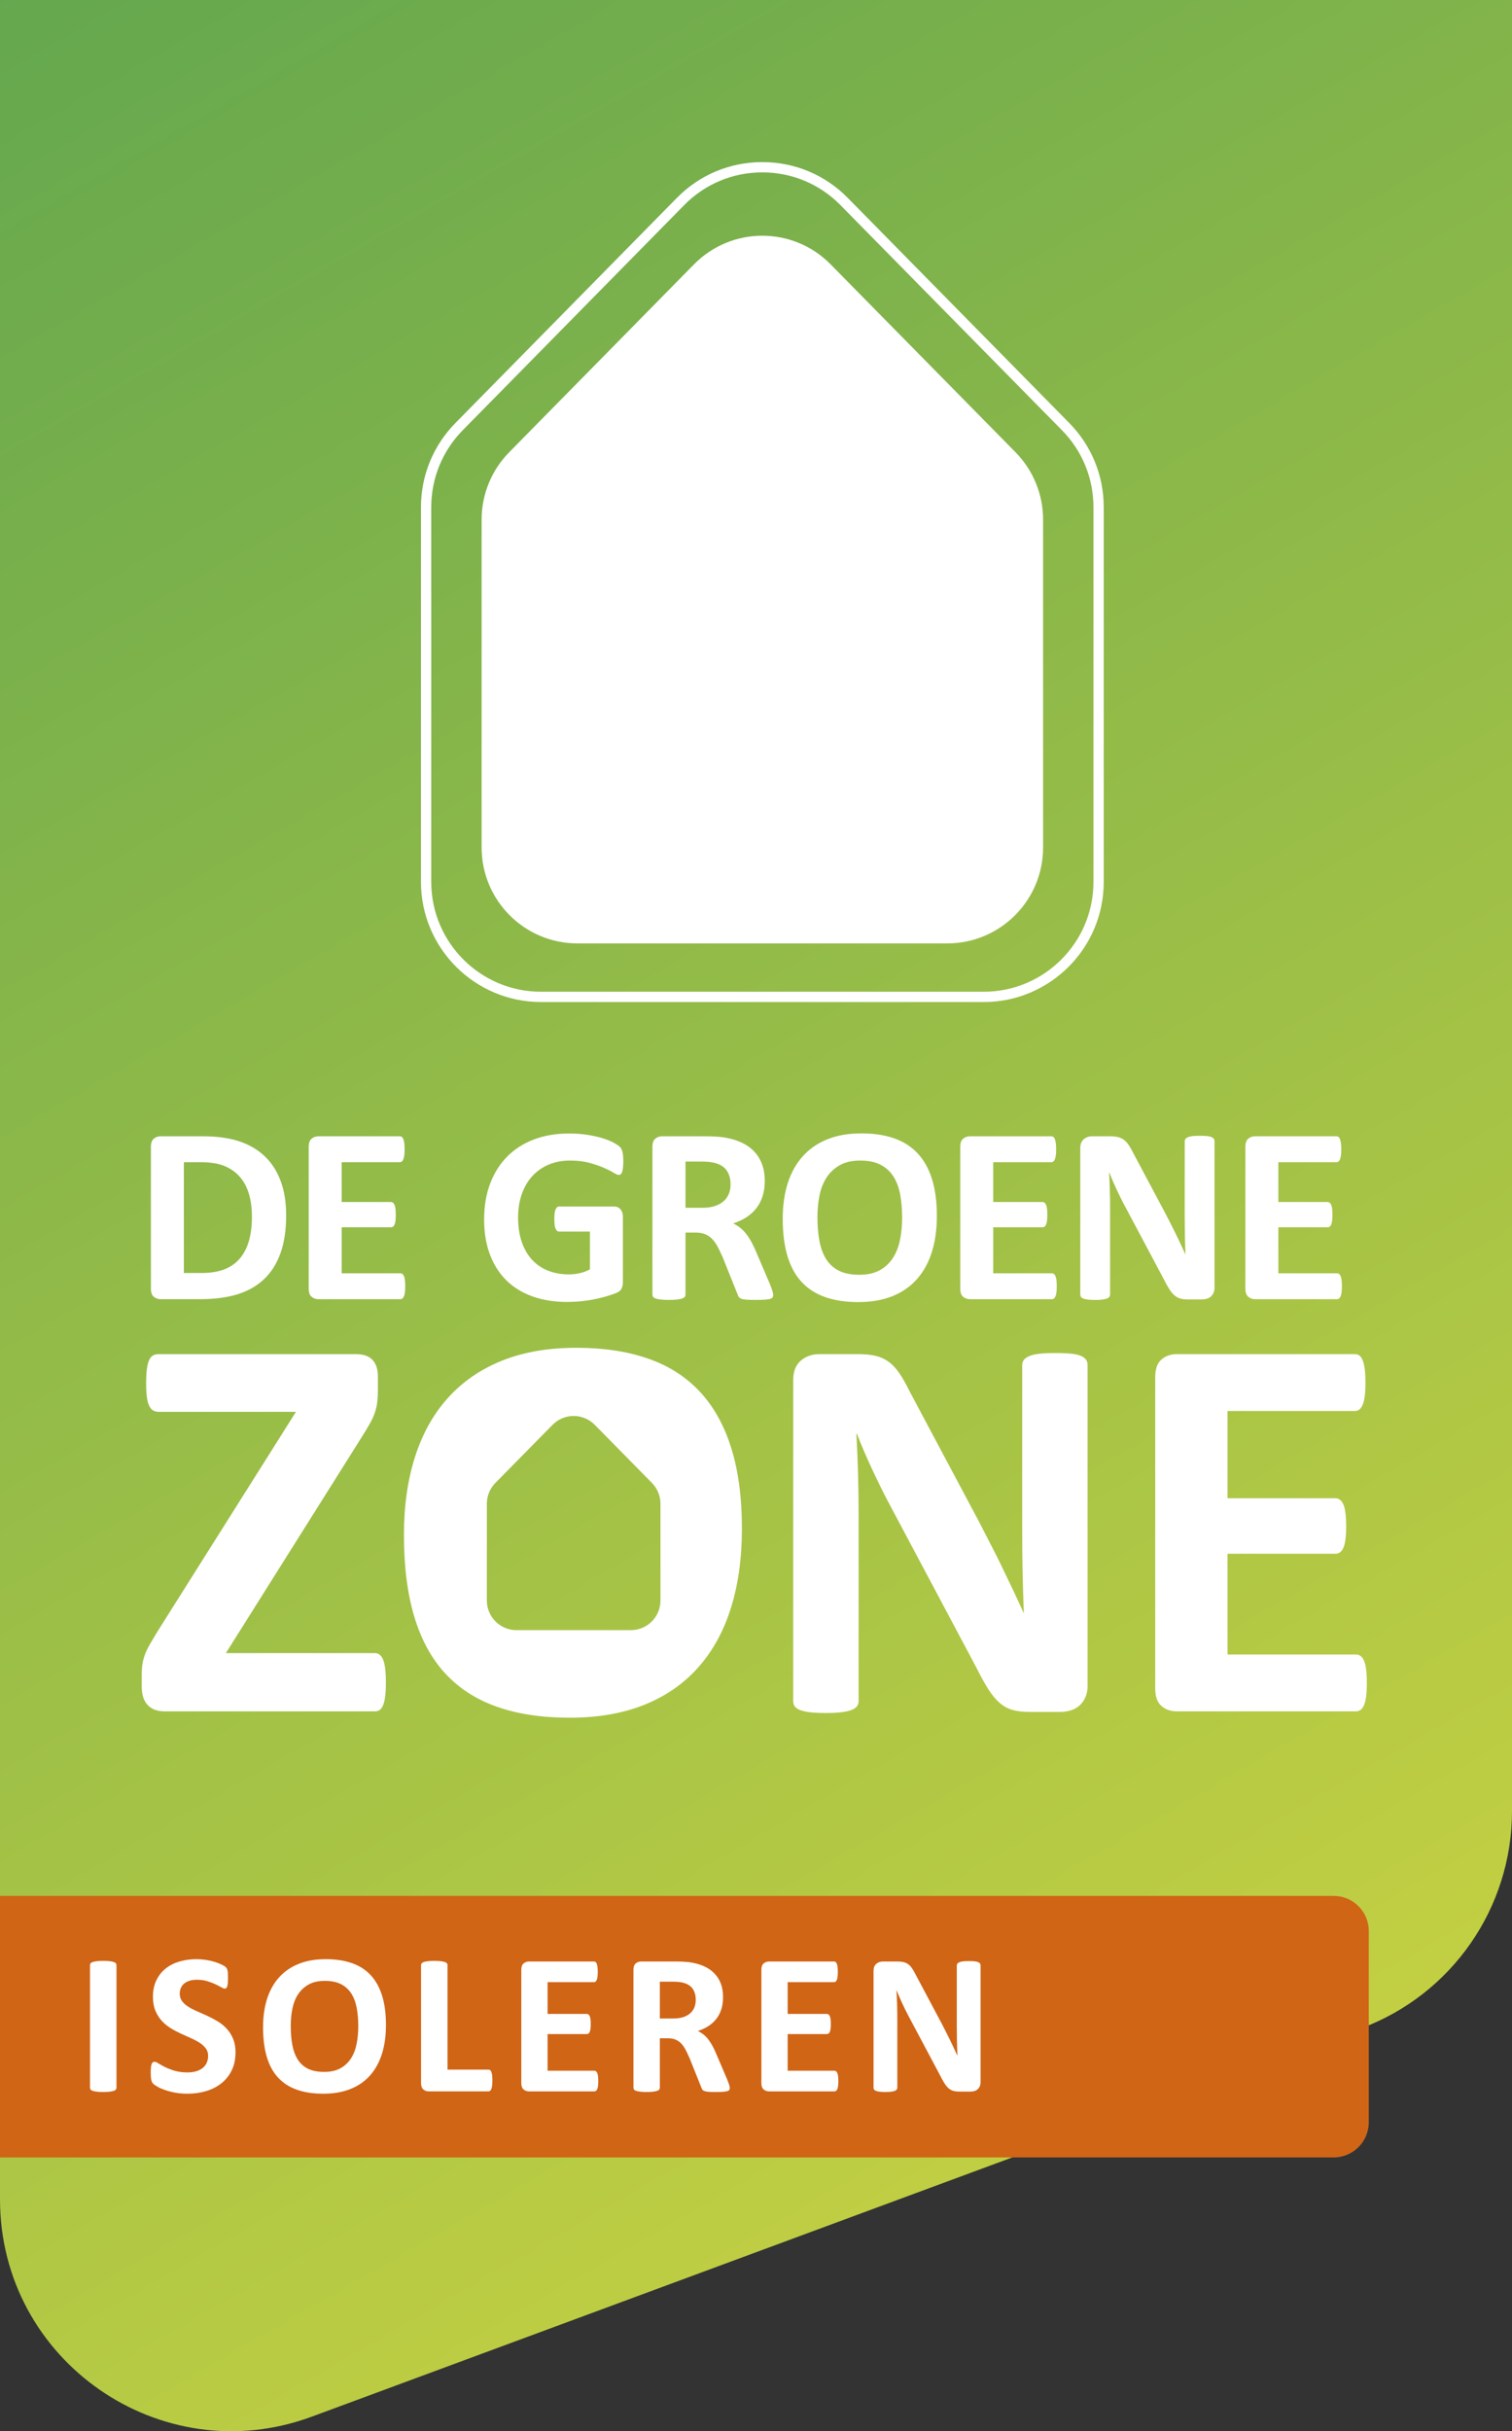
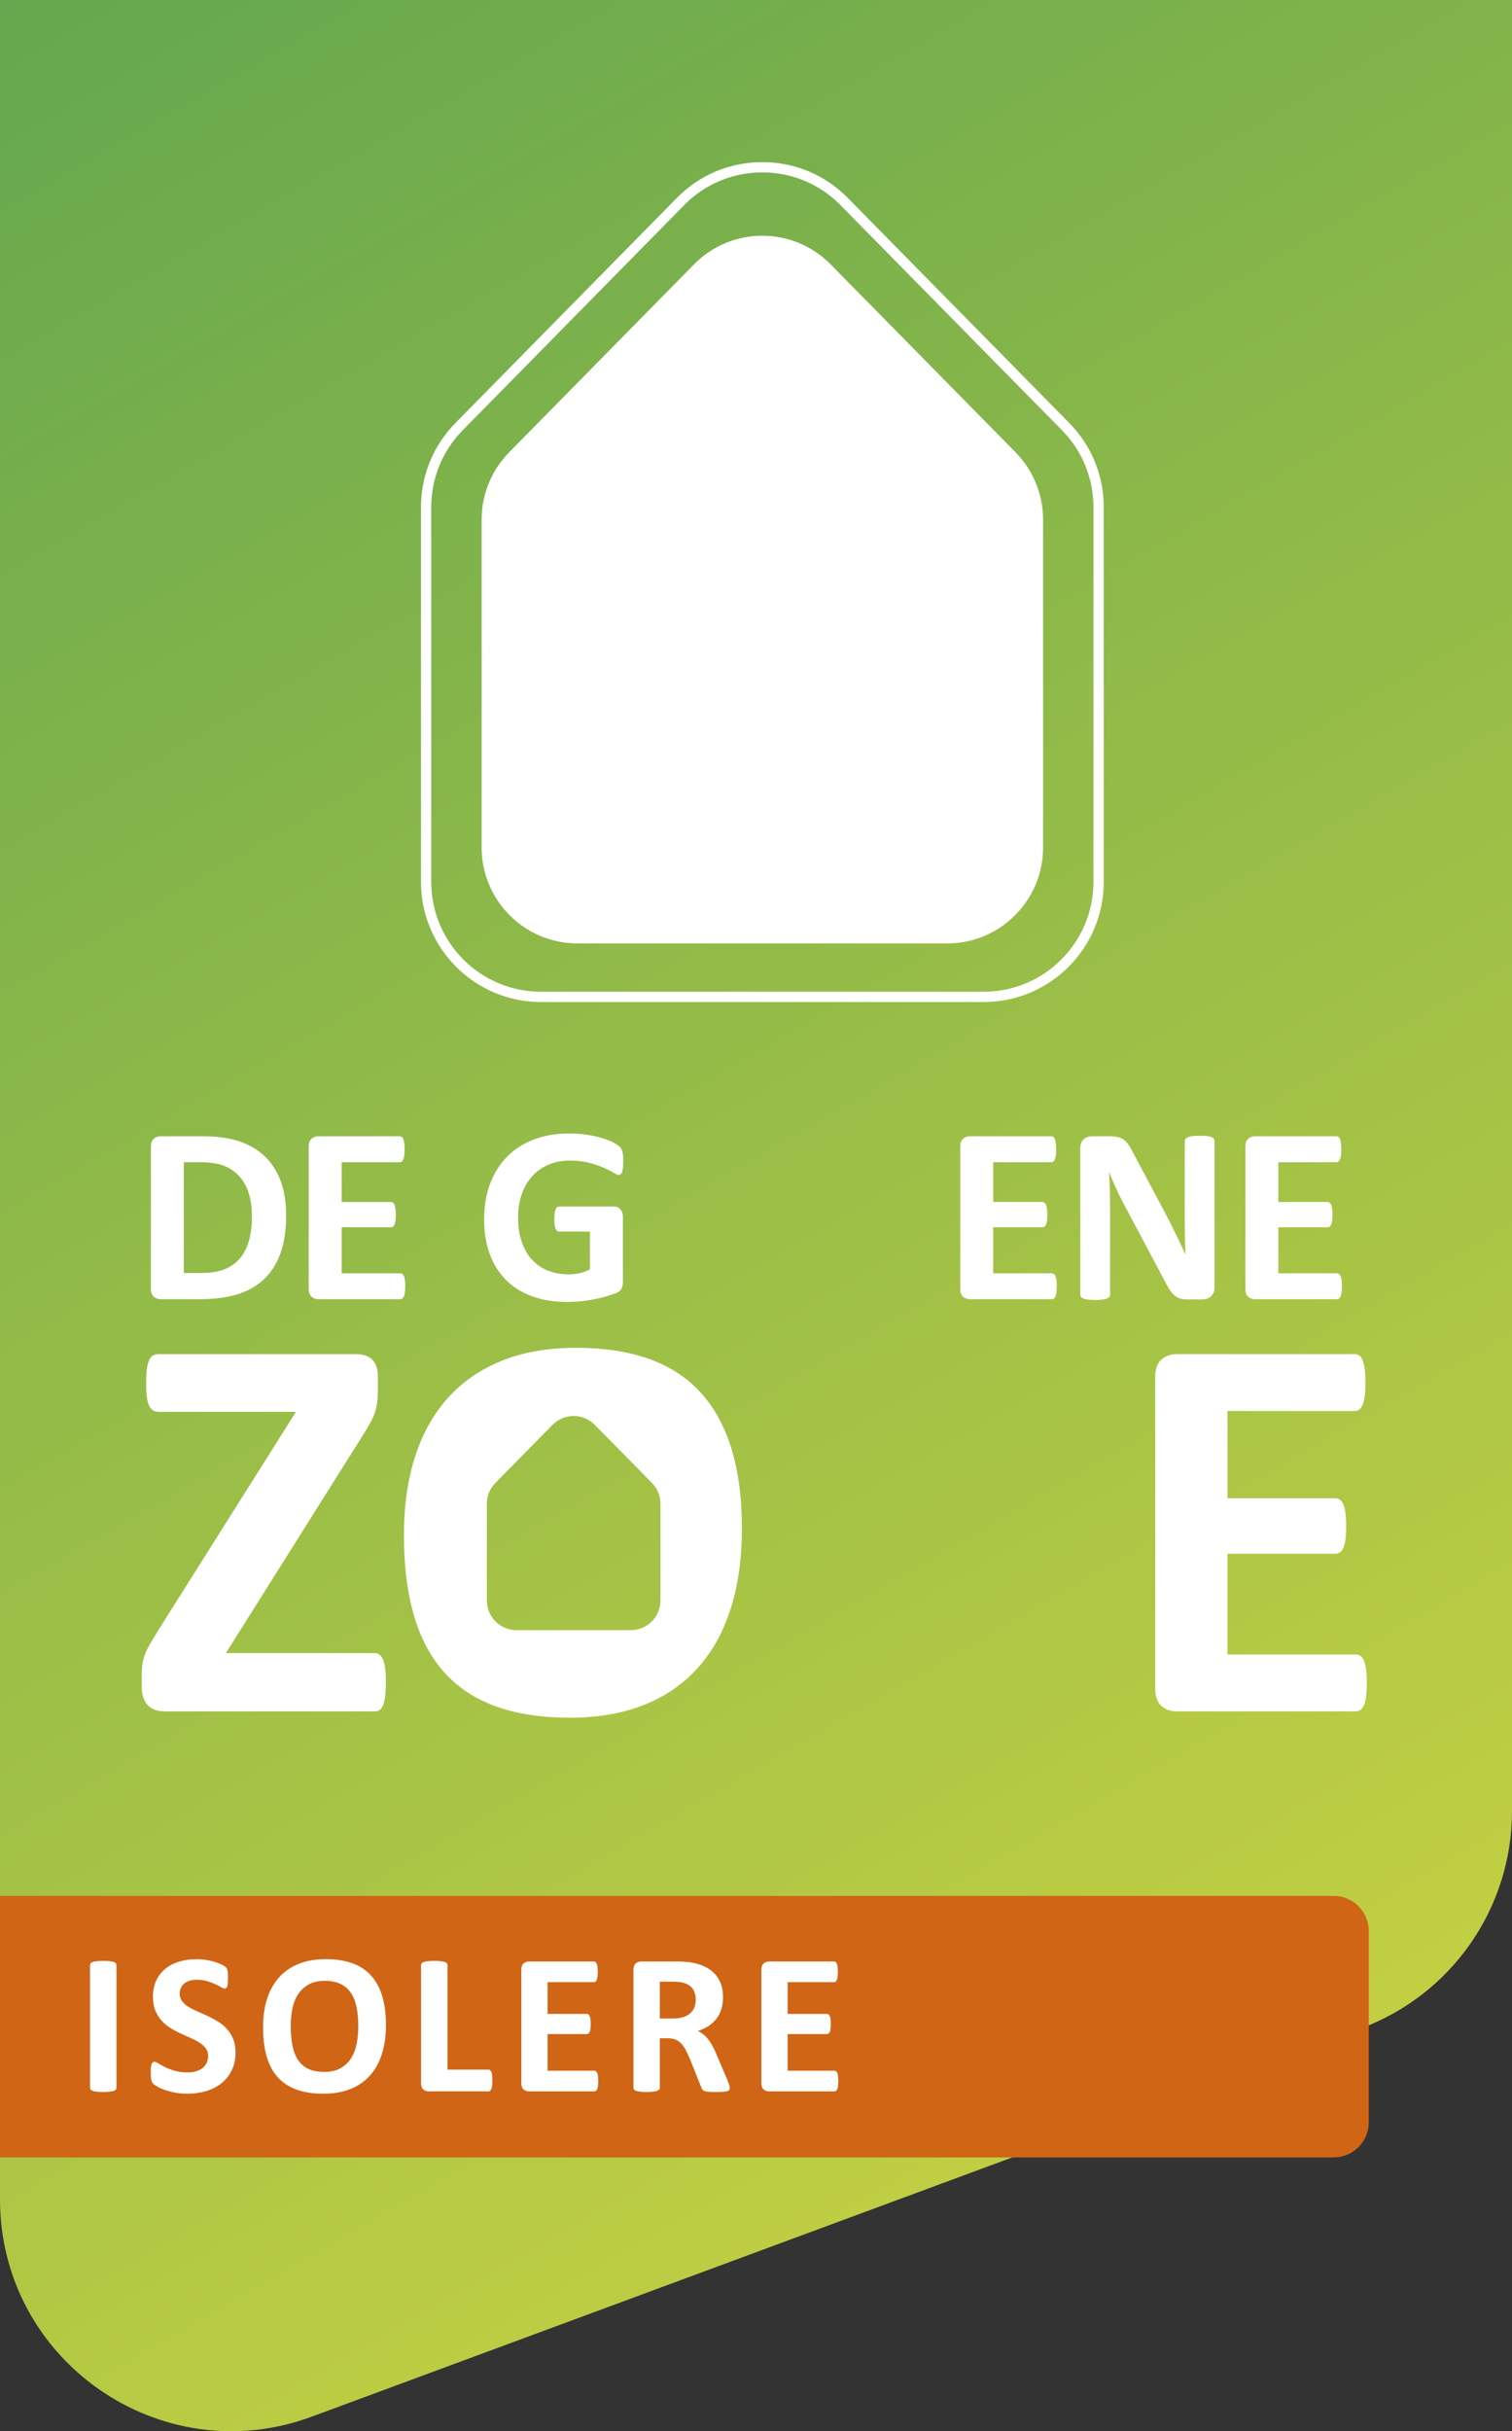
<svg xmlns="http://www.w3.org/2000/svg" xmlns:ns1="http://sodipodi.sourceforge.net/DTD/sodipodi-0.dtd" xmlns:ns2="http://www.inkscape.org/namespaces/inkscape" id="outputsvg" width="207.671mm" height="333.717mm" version="1.1" viewBox="0 0 588.674 945.97">
  <rect x="0" y="0" width="588.674" height="945.97" fill="#333333" stroke="none" />
  <defs>
    <linearGradient id="Naamloos_verloop_46" data-name="Naamloos verloop 46" x1="12.934" y1="-47.461" x2="502.955" y2="801.419" gradientUnits="userSpaceOnUse">
      <stop offset="0" stop-color="#61a64f" />
      <stop offset="1" stop-color="#c2cf42" />
    </linearGradient>
  </defs>
  <ns1:namedview id="namedview16757" bordercolor="#999999" borderopacity="1" ns2:current-layer="outputsvg" ns2:cx="795.3075" ns2:cy="585.4472" ns2:pagecheckerboard="0" ns2:pageopacity="0" ns2:pageshadow="0" ns2:window-height="1057" ns2:window-maximized="1" ns2:window-width="1807" ns2:window-x="105" ns2:window-y="-8" ns2:zoom="3.3307872" pagecolor="#ffffff" showgrid="false" />
  <g id="_defs" data-name="&amp;lt;defs">
    <ns2:path-effect id="path-effect10583" effect="attach_path" lpeversion="1" />
  </g>
  <path d="M529.798,789.251l-408.38,151.042C62.547,962.066,0,918.511,0,855.743V0h588.674v704.701c0,37.726-23.492,71.462-58.876,84.549Z" fill="url(#Naamloos_verloop_46)" stroke-width="0" />
  <path d="M383.018,389.877h-172.416c-25.752,0-46.703-20.95-46.703-46.702v-145.829c0-12.334,4.766-23.969,13.418-32.761l86.193-87.57c8.848-8.989,20.667-13.94,33.28-13.941,12.614,0,24.434,4.948,33.283,13.937l86.224,87.574c8.656,8.792,13.424,20.429,13.424,32.766v145.825c0,25.752-20.951,46.702-46.703,46.702ZM296.792,67.074c-11.533,0-22.34,4.528-30.43,12.748l-86.193,87.57c-7.912,8.038-12.27,18.677-12.27,29.954v145.829c0,23.546,19.156,42.702,42.703,42.702h172.416c23.547,0,42.703-19.156,42.703-42.702v-145.825c0-11.28-4.359-21.92-12.273-29.959l-86.224-87.574c-8.092-8.219-18.899-12.744-30.433-12.743Z" fill="#fff" stroke-width="0" />
  <g id="text19420" isolation="isolate">
    <g isolation="isolate">
      <path d="M111.409,472.879c0,5.814-.76,10.787-2.277,14.918-1.52,4.131-3.698,7.504-6.54,10.115-2.84,2.613-6.295,4.531-10.359,5.756-4.066,1.225-8.908,1.838-14.525,1.838h-15.137c-1.078,0-1.984-.318-2.719-.955-.736-.637-1.104-1.674-1.104-3.111v-55.258c0-1.438.367-2.475,1.104-3.111.734-.637,1.641-.955,2.719-.955h16.264c5.648,0,10.441.662,14.377,1.984s7.25,3.281,9.945,5.879c2.693,2.596,4.741,5.805,6.147,9.625,1.402,3.822,2.105,8.248,2.105,13.275ZM98.086,473.321c0-3.004-.352-5.797-1.053-8.377-.703-2.58-1.83-4.816-3.381-6.711s-3.545-3.371-5.977-4.434c-2.434-1.061-5.625-1.592-9.576-1.592h-6.516v43.109h6.711c3.527,0,6.498-.457,8.916-1.373,2.416-.912,4.434-2.293,6.049-4.139,1.617-1.844,2.824-4.139,3.625-6.883.801-2.742,1.201-5.943,1.201-9.602Z" fill="#fff" stroke-width="0" />
      <path d="M157.768,500.459c0,.949-.041,1.74-.122,2.377-.082.637-.204,1.15-.367,1.543-.164.393-.367.678-.612.857s-.515.27-.809.27h-31.842c-1.078,0-1.984-.318-2.719-.955-.735-.637-1.103-1.674-1.103-3.111v-55.258c0-1.438.367-2.475,1.103-3.111.734-.637,1.641-.955,2.719-.955h31.646c.294,0,.556.082.784.244.229.164.424.449.588.857.163.41.285.932.367,1.568.081.637.123,1.445.123,2.426,0,.914-.042,1.689-.123,2.326-.082.637-.204,1.15-.367,1.543-.164.393-.359.678-.588.857s-.49.27-.784.27h-22.632v15.48h19.154c.294,0,.563.09.808.27.245.18.449.457.612.832s.286.881.368,1.52c.081.637.122,1.412.122,2.326,0,.947-.041,1.73-.122,2.352-.082.621-.205,1.119-.368,1.494s-.367.645-.612.809c-.244.164-.514.244-.808.244h-19.154v17.881h22.828c.294,0,.563.09.809.27s.448.465.612.857c.163.391.285.906.367,1.543.081.637.122,1.43.122,2.375Z" fill="#fff" stroke-width="0" />
      <path d="M242.663,451.961c0,.949-.042,1.764-.123,2.451-.082.686-.195,1.232-.343,1.641-.146.408-.327.693-.539.857-.213.164-.465.244-.759.244-.425,0-1.111-.293-2.058-.881-.947-.588-2.204-1.225-3.772-1.912-1.567-.686-3.438-1.322-5.608-1.91-2.173-.588-4.695-.881-7.569-.881-3.069,0-5.846.531-8.327,1.592-2.482,1.062-4.605,2.564-6.369,4.506-1.764,1.943-3.118,4.279-4.064,7.006-.948,2.727-1.421,5.74-1.421,9.039,0,3.625.481,6.816,1.445,9.576.963,2.76,2.309,5.07,4.04,6.932s3.812,3.268,6.246,4.213c2.433.947,5.119,1.422,8.059,1.422,1.437,0,2.857-.164,4.262-.49s2.711-.816,3.919-1.471v-14.695h-12.002c-.588,0-1.045-.367-1.371-1.102-.327-.736-.49-1.984-.49-3.748,0-.914.041-1.682.123-2.303.081-.619.203-1.119.367-1.494.163-.375.358-.652.588-.832.228-.18.489-.27.783-.27h21.408c.521,0,.987.09,1.396.27s.768.449,1.078.807c.31.361.547.793.71,1.299.163.508.245,1.086.245,1.738v25.23c0,.979-.171,1.836-.515,2.57-.343.736-1.045,1.316-2.106,1.74s-2.375.865-3.943,1.322c-1.567.457-3.192.85-4.874,1.176-1.683.326-3.38.57-5.095.734s-3.438.246-5.168.246c-5.062,0-9.594-.729-13.595-2.182-4-1.451-7.388-3.559-10.163-6.318-2.776-2.76-4.899-6.123-6.369-10.092s-2.204-8.467-2.204-13.496c0-5.193.784-9.854,2.352-13.986,1.567-4.131,3.788-7.643,6.662-10.531,2.873-2.891,6.344-5.104,10.409-6.639s8.597-2.303,13.594-2.303c2.743,0,5.242.189,7.495.564,2.254.375,4.221.832,5.903,1.371,1.682.539,3.077,1.119,4.188,1.738,1.109.621,1.886,1.16,2.327,1.617.44.457.759,1.102.955,1.936.195.832.294,2.066.294,3.697Z" fill="#fff" stroke-width="0" />
-       <path d="M301.035,503.84c0,.359-.065.662-.196.906s-.44.449-.931.613c-.489.162-1.208.275-2.155.342-.947.064-2.237.098-3.87.098-1.372,0-2.466-.033-3.282-.098-.816-.066-1.462-.188-1.935-.367-.475-.18-.809-.408-1.005-.686-.195-.277-.359-.613-.489-1.004l-5.683-14.158c-.687-1.6-1.355-3.02-2.009-4.262-.653-1.24-1.38-2.277-2.18-3.111-.801-.832-1.724-1.461-2.768-1.885-1.046-.426-2.254-.637-3.626-.637h-4.017v24.15c0,.326-.106.621-.318.881-.213.262-.563.475-1.054.637-.489.164-1.144.295-1.959.393-.816.098-1.861.146-3.136.146-1.241,0-2.277-.049-3.11-.146s-1.494-.229-1.984-.393c-.489-.162-.832-.375-1.028-.637-.196-.26-.294-.555-.294-.881v-57.561c0-1.438.367-2.475,1.103-3.111.734-.637,1.641-.955,2.719-.955h16.411c1.665,0,3.037.033,4.114.098,1.078.066,2.058.146,2.939.246,2.548.359,4.842.979,6.883,1.861,2.041.881,3.772,2.033,5.192,3.453,1.421,1.42,2.507,3.104,3.258,5.045.751,1.943,1.127,4.174,1.127,6.688,0,2.123-.27,4.059-.809,5.805-.539,1.748-1.331,3.307-2.376,4.68-1.045,1.371-2.335,2.562-3.87,3.574-1.535,1.014-3.282,1.83-5.241,2.451.947.457,1.837,1.012,2.67,1.664.833.654,1.616,1.445,2.352,2.377.734.93,1.428,1.992,2.082,3.184.652,1.193,1.289,2.539,1.91,4.041l5.34,12.492c.489,1.242.815,2.148.979,2.719.163.572.245,1.021.245,1.348ZM284.428,460.828c0-2.09-.475-3.854-1.421-5.291-.948-1.436-2.499-2.449-4.654-3.037-.653-.162-1.396-.293-2.229-.391s-1.984-.148-3.454-.148h-5.78v17.979h6.564c1.828,0,3.429-.219,4.801-.66s2.515-1.061,3.429-1.861,1.601-1.756,2.058-2.867c.457-1.109.687-2.35.687-3.723Z" fill="#fff" stroke-width="0" />
-       <path d="M364.752,473.077c0,5.258-.653,9.961-1.959,14.107-1.307,4.148-3.25,7.666-5.83,10.557s-5.772,5.096-9.577,6.613c-3.805,1.52-8.205,2.279-13.202,2.279-4.932,0-9.234-.646-12.908-1.936s-6.735-3.258-9.185-5.902c-2.45-2.646-4.287-6.01-5.512-10.092s-1.837-8.916-1.837-14.5c0-5.127.653-9.74,1.96-13.84,1.306-4.098,3.249-7.584,5.829-10.459,2.579-2.873,5.772-5.078,9.577-6.613s8.222-2.303,13.251-2.303c4.801,0,9.038.637,12.713,1.91,3.674,1.273,6.743,3.234,9.209,5.879,2.466,2.646,4.327,5.984,5.585,10.018,1.257,4.035,1.886,8.795,1.886,14.281ZM351.231,473.762c0-3.332-.262-6.361-.783-9.088-.523-2.727-1.413-5.062-2.67-7.006-1.258-1.941-2.932-3.443-5.021-4.506-2.091-1.061-4.703-1.592-7.838-1.592-3.168,0-5.813.596-7.937,1.787-2.123,1.193-3.838,2.785-5.144,4.777-1.307,1.992-2.229,4.318-2.768,6.98s-.809,5.479-.809,8.449c0,3.463.261,6.574.784,9.334.521,2.76,1.403,5.119,2.646,7.078,1.24,1.959,2.906,3.453,4.996,4.482s4.719,1.543,7.888,1.543,5.812-.588,7.936-1.764,3.837-2.775,5.144-4.801c1.306-2.025,2.229-4.385,2.768-7.078.539-2.695.809-5.561.809-8.598Z" fill="#fff" stroke-width="0" />
      <path d="M411.434,500.459c0,.949-.041,1.74-.122,2.377-.082.637-.204,1.15-.367,1.543-.164.393-.367.678-.612.857s-.515.27-.809.27h-31.841c-1.078,0-1.984-.318-2.719-.955-.735-.637-1.103-1.674-1.103-3.111v-55.258c0-1.438.367-2.475,1.103-3.111.734-.637,1.641-.955,2.719-.955h31.645c.294,0,.556.082.784.244.229.164.424.449.588.857.163.41.285.932.367,1.568.081.637.123,1.445.123,2.426,0,.914-.042,1.689-.123,2.326-.082.637-.204,1.15-.367,1.543-.164.393-.359.678-.588.857s-.49.27-.784.27h-22.631v15.48h19.153c.294,0,.563.09.808.27.245.18.449.457.612.832s.286.881.368,1.52c.081.637.122,1.412.122,2.326,0,.947-.041,1.73-.122,2.352-.082.621-.205,1.119-.368,1.494s-.367.645-.612.809c-.244.164-.514.244-.808.244h-19.153v17.881h22.827c.294,0,.563.09.809.27s.448.465.612.857c.163.391.285.906.367,1.543.081.637.122,1.43.122,2.375Z" fill="#fff" stroke-width="0" />
      <path d="M472.862,500.998c0,.752-.131,1.422-.392,2.01-.262.588-.612,1.076-1.053,1.469-.441.393-.964.678-1.568.857s-1.217.27-1.837.27h-5.486c-1.144,0-2.131-.113-2.964-.344-.833-.227-1.601-.645-2.303-1.248s-1.38-1.422-2.032-2.449c-.654-1.029-1.389-2.359-2.205-3.992l-15.773-29.639c-.915-1.764-1.846-3.666-2.793-5.707s-1.796-4.025-2.547-5.951h-.099c.131,2.352.229,4.695.294,7.029.065,2.336.099,4.744.099,7.225v33.166c0,.326-.091.621-.27.881-.18.262-.49.482-.931.662-.441.18-1.037.318-1.788.416-.752.098-1.715.146-2.891.146-1.144,0-2.09-.049-2.841-.146-.752-.098-1.34-.236-1.764-.416-.425-.18-.719-.4-.882-.662-.164-.26-.245-.555-.245-.881v-56.973c0-1.535.448-2.686,1.348-3.455.897-.766,2-1.15,3.307-1.15h6.907c1.24,0,2.285.105,3.135.318.849.213,1.608.562,2.278,1.053.669.49,1.298,1.168,1.886,2.033s1.191,1.936,1.812,3.209l12.345,23.172c.718,1.404,1.429,2.783,2.131,4.139s1.38,2.711,2.033,4.066,1.29,2.686,1.91,3.992,1.226,2.613,1.813,3.92h.049c-.099-2.287-.172-4.67-.221-7.152s-.073-4.85-.073-7.104v-29.736c0-.326.098-.619.294-.881.195-.262.521-.49.979-.686.457-.197,1.061-.336,1.812-.418.751-.08,1.715-.121,2.891-.121,1.109,0,2.04.041,2.792.121.751.082,1.33.221,1.739.418.408.195.693.424.857.686.163.262.244.555.244.881v56.973Z" fill="#fff" stroke-width="0" />
      <path d="M522.444,500.459c0,.949-.041,1.74-.122,2.377-.082.637-.204,1.15-.367,1.543-.164.393-.367.678-.612.857s-.515.27-.809.27h-31.841c-1.078,0-1.984-.318-2.719-.955-.735-.637-1.103-1.674-1.103-3.111v-55.258c0-1.438.367-2.475,1.103-3.111.734-.637,1.641-.955,2.719-.955h31.645c.294,0,.556.082.784.244.229.164.424.449.588.857.163.41.285.932.367,1.568.081.637.123,1.445.123,2.426,0,.914-.042,1.689-.123,2.326-.082.637-.204,1.15-.367,1.543-.164.393-.359.678-.588.857s-.49.27-.784.27h-22.632v15.48h19.154c.294,0,.563.09.808.27.245.18.449.457.612.832s.286.881.368,1.52c.081.637.122,1.412.122,2.326,0,.947-.041,1.73-.122,2.352-.082.621-.205,1.119-.368,1.494s-.367.645-.612.809c-.244.164-.514.244-.808.244h-19.154v17.881h22.828c.294,0,.563.09.809.27s.448.465.612.857c.163.391.285.906.367,1.543.081.637.122,1.43.122,2.375Z" fill="#fff" stroke-width="0" />
    </g>
  </g>
  <g>
    <path d="M150.238,654.706c0,2.078-.091,3.831-.269,5.263-.18,1.434-.448,2.597-.806,3.491-.359.896-.806,1.522-1.343,1.88-.537.359-1.128.537-1.772.537h-81.957c-2.865,0-5.066-.822-6.605-2.471-1.541-1.646-2.31-4.045-2.31-7.196v-4.727c0-1.432.089-2.739.269-3.921.178-1.182.483-2.38.913-3.598.43-1.217,1.056-2.541,1.88-3.975.822-1.432,1.843-3.15,3.061-5.156l53.922-85.501h-53.492c-.859,0-1.594-.196-2.201-.591-.609-.393-1.111-1.021-1.504-1.88-.395-.859-.682-2.004-.859-3.437-.18-1.432-.269-3.15-.269-5.156,0-2.148.089-3.956.269-5.424.178-1.467.465-2.648.859-3.544.393-.895.895-1.521,1.504-1.88.607-.357,1.342-.537,2.201-.537h76.801c2.936,0,5.103.752,6.499,2.256s2.095,3.617,2.095,6.337v5.263c0,1.934-.091,3.599-.269,4.995-.18,1.396-.502,2.758-.967,4.082-.467,1.326-1.093,2.685-1.88,4.082-.789,1.396-1.791,3.061-3.008,4.995l-53.062,84.32h58.111c1.359,0,2.398.859,3.115,2.578.715,1.718,1.074,4.69,1.074,8.915Z" fill="#fff" stroke-width="0" />
-     <path d="M423.437,655.995c0,1.647-.287,3.115-.859,4.403-.573,1.289-1.342,2.363-2.309,3.223s-2.113,1.487-3.437,1.88c-1.326.393-2.669.591-4.028.591h-12.03c-2.508,0-4.673-.25-6.498-.752-1.826-.5-3.51-1.413-5.049-2.739-1.541-1.324-3.026-3.115-4.458-5.37-1.433-2.256-3.044-5.173-4.833-8.755l-34.588-64.985c-2.005-3.866-4.046-8.037-6.122-12.514-2.078-4.475-3.939-8.824-5.586-13.051h-.215c.285,5.156.5,10.295.645,15.414.143,5.121.215,10.402.215,15.844v72.719c0,.717-.198,1.361-.591,1.934-.395.574-1.074,1.058-2.041,1.45-.967.395-2.273.698-3.92.913-1.648.215-3.76.322-6.338.322-2.507,0-4.583-.107-6.229-.322-1.648-.215-2.937-.519-3.867-.913-.932-.393-1.576-.876-1.934-1.45-.359-.572-.537-1.217-.537-1.934v-124.922c0-3.365.983-5.89,2.954-7.573,1.969-1.682,4.386-2.524,7.25-2.524h15.145c2.721,0,5.012.233,6.875.698,1.861.467,3.525,1.235,4.994,2.31,1.467,1.074,2.847,2.561,4.136,4.458,1.289,1.898,2.613,4.243,3.975,7.036l27.068,50.807c1.574,3.079,3.132,6.105,4.672,9.076,1.539,2.973,3.024,5.944,4.458,8.915,1.432,2.973,2.828,5.892,4.189,8.755,1.359,2.864,2.685,5.729,3.974,8.593h.107c-.215-5.012-.376-10.239-.483-15.683-.107-5.441-.161-10.634-.161-15.575v-65.2c0-.715.215-1.36.645-1.934.43-.572,1.145-1.074,2.148-1.504,1.002-.43,2.326-.733,3.975-.913,1.646-.178,3.76-.269,6.337-.269,2.434,0,4.475.091,6.123.269,1.646.18,2.917.483,3.813.913.895.43,1.521.932,1.879,1.504.357.574.537,1.218.537,1.934v124.922Z" fill="#fff" stroke-width="0" />
    <path d="M532.155,654.814c0,2.077-.091,3.813-.269,5.209-.18,1.396-.448,2.524-.806,3.384-.359.859-.806,1.487-1.343,1.88-.537.395-1.128.591-1.772.591h-69.819c-2.362,0-4.35-.698-5.961-2.095s-2.417-3.669-2.417-6.82v-121.163c0-3.15.806-5.424,2.417-6.821s3.599-2.095,5.961-2.095h69.39c.645,0,1.217.18,1.719.537.5.359.93.985,1.289,1.88.357.896.626,2.041.806,3.437.178,1.396.269,3.169.269,5.317,0,2.006-.091,3.706-.269,5.103-.18,1.396-.448,2.524-.806,3.383-.359.859-.789,1.487-1.289,1.88-.502.395-1.074.591-1.719.591h-49.625v33.942h41.999c.645,0,1.235.198,1.772.591.537.395.983,1.004,1.343,1.826.357.824.626,1.934.805,3.33s.269,3.098.269,5.102c0,2.078-.09,3.797-.269,5.156-.179,1.361-.447,2.454-.805,3.276-.359.824-.806,1.415-1.343,1.772-.537.358-1.128.537-1.772.537h-41.999v39.206h50.055c.645,0,1.235.197,1.772.591.537.395.983,1.021,1.343,1.879.357.859.626,1.987.806,3.384.178,1.396.269,3.134.269,5.21Z" fill="#fff" stroke-width="0" />
    <path d="M284.715,563.458c-2.758-8.843-6.84-16.166-12.245-21.966-5.408-5.8-12.138-10.097-20.194-12.89-8.056-2.793-17.347-4.189-27.874-4.189-11.028,0-20.714,1.683-29.055,5.048-8.344,3.367-15.344,8.2-21,14.501-5.657,6.302-9.919,13.947-12.782,22.933-2.864,8.987-4.296,19.103-4.296,30.344,0,12.245,1.342,22.844,4.027,31.795,2.686,8.952,6.714,16.327,12.084,22.127,5.371,5.801,12.084,10.115,20.141,12.943,8.056,2.828,17.49,4.243,28.304,4.243,10.956,0,20.604-1.665,28.947-4.995,8.342-3.33,15.342-8.163,21-14.501,5.656-6.337,9.917-14.053,12.782-23.147,2.863-9.093,4.297-19.405,4.297-30.936,0-12.03-1.38-22.466-4.136-31.311ZM257.141,622.744c0,6.374-5.167,11.54-11.54,11.54h-44.511c-6.374,0-11.54-5.167-11.54-11.54v-37.647c0-3.029,1.191-5.937,3.316-8.095l22.252-22.607c4.521-4.593,11.927-4.593,16.448-.001l22.26,22.608c2.125,2.159,3.317,5.067,3.317,8.097v37.646Z" fill="#fff" stroke-width="0" />
  </g>
  <path d="M395.382,175.974l-71.989-73.117c-14.622-14.851-38.574-14.849-53.194.004l-71.964,73.113c-6.872,6.982-10.723,16.385-10.723,26.181v127.597c0,20.613,16.71,37.322,37.322,37.322h143.953c20.613,0,37.322-16.71,37.322-37.322v-127.594c0-9.798-3.853-19.203-10.727-26.185Z" fill="#fff" stroke-width="0" />
  <g>
    <path d="M0,737.682h519.257c7.537,0,13.657,6.119,13.657,13.657v74.437c0,7.537-6.119,13.657-13.657,13.657H0v-101.751h0Z" fill="#d06516" stroke-width="0" />
    <g id="text19420-2" data-name="text19420">
      <g isolation="isolate">
        <path d="M45.347,812.337c0,.261-.085.495-.254.703-.17.209-.449.378-.84.508-.391.131-.912.234-1.562.312-.651.078-1.484.117-2.5.117-.99,0-1.816-.039-2.48-.117s-1.191-.182-1.582-.312c-.391-.13-.671-.299-.84-.508-.17-.208-.254-.442-.254-.703v-47.734c0-.26.084-.494.254-.703.169-.208.455-.377.859-.508.403-.13.931-.234,1.582-.312.65-.078,1.471-.117,2.461-.117,1.016,0,1.849.039,2.5.117.65.078,1.172.183,1.562.312.391.131.67.3.84.508.169.209.254.443.254.703v47.734Z" fill="#fff" stroke-width="0" />
        <path d="M91.692,798.587c0,2.656-.495,4.987-1.484,6.992-.99,2.006-2.331,3.679-4.023,5.02-1.693,1.342-3.672,2.351-5.938,3.027s-4.688,1.016-7.266,1.016c-1.745,0-3.366-.144-4.863-.43-1.498-.287-2.819-.631-3.965-1.035-1.146-.403-2.104-.826-2.871-1.27-.769-.442-1.322-.833-1.66-1.172-.339-.338-.58-.826-.723-1.465-.144-.638-.215-1.556-.215-2.754,0-.807.025-1.484.078-2.031.052-.547.137-.989.254-1.328.117-.338.273-.579.469-.723.195-.143.423-.215.684-.215.364,0,.879.215,1.543.645s1.517.905,2.559,1.426c1.041.521,2.285.996,3.73,1.426s3.118.645,5.02.645c1.25,0,2.369-.149,3.359-.449.989-.299,1.829-.723,2.52-1.27.689-.547,1.217-1.224,1.582-2.031.364-.807.547-1.705.547-2.695,0-1.146-.312-2.129-.938-2.949s-1.439-1.549-2.441-2.188c-1.003-.638-2.143-1.236-3.418-1.797-1.276-.56-2.592-1.152-3.945-1.777-1.354-.625-2.67-1.334-3.945-2.129-1.276-.794-2.416-1.744-3.418-2.852-1.003-1.106-1.816-2.415-2.441-3.926-.625-1.51-.938-3.32-.938-5.43,0-2.422.449-4.551,1.348-6.387s2.109-3.359,3.633-4.57,3.32-2.115,5.391-2.715c2.07-.599,4.264-.898,6.582-.898,1.197,0,2.396.092,3.594.273,1.197.183,2.317.43,3.359.742,1.041.312,1.966.664,2.773,1.055.807.391,1.341.717,1.602.977.26.261.436.482.527.664.091.183.169.424.234.723.064.3.11.678.137,1.133.025.456.039,1.022.039,1.699,0,.756-.02,1.394-.059,1.914-.039.521-.104.951-.195,1.289-.092.339-.222.586-.391.742-.17.156-.397.234-.684.234s-.742-.182-1.367-.547c-.625-.364-1.394-.762-2.305-1.191-.912-.43-1.967-.82-3.164-1.172-1.198-.352-2.514-.527-3.945-.527-1.12,0-2.097.137-2.93.41-.834.273-1.53.651-2.09,1.133-.561.482-.977,1.062-1.25,1.738-.273.678-.41,1.394-.41,2.148,0,1.12.306,2.09.918,2.91.611.82,1.432,1.55,2.461,2.188,1.028.639,2.193,1.237,3.496,1.797,1.302.561,2.63,1.152,3.984,1.777,1.354.625,2.682,1.335,3.984,2.129,1.302.795,2.461,1.745,3.477,2.852,1.016,1.107,1.836,2.409,2.461,3.906.625,1.498.938,3.262.938,5.293Z" fill="#fff" stroke-width="0" />
        <path d="M150.268,787.884c0,4.193-.521,7.943-1.562,11.25-1.042,3.308-2.592,6.113-4.648,8.418-2.058,2.305-4.604,4.062-7.637,5.273-3.034,1.211-6.543,1.816-10.527,1.816-3.933,0-7.363-.515-10.293-1.543s-5.371-2.598-7.324-4.707-3.418-4.791-4.395-8.047c-.977-3.255-1.465-7.109-1.465-11.562,0-4.088.521-7.767,1.562-11.035,1.041-3.268,2.591-6.048,4.648-8.34,2.057-2.291,4.603-4.049,7.637-5.273,3.033-1.224,6.556-1.836,10.566-1.836,3.828,0,7.207.508,10.137,1.523s5.377,2.578,7.344,4.688c1.966,2.109,3.45,4.772,4.453,7.988,1.002,3.217,1.504,7.012,1.504,11.387ZM139.487,788.431c0-2.656-.209-5.071-.625-7.246-.417-2.174-1.127-4.036-2.129-5.586-1.003-1.549-2.338-2.747-4.004-3.594-1.667-.846-3.75-1.27-6.25-1.27-2.526,0-4.636.476-6.328,1.426-1.693.951-3.061,2.221-4.102,3.809-1.042,1.589-1.777,3.444-2.207,5.566-.43,2.123-.645,4.369-.645,6.738,0,2.761.208,5.241.625,7.441.416,2.201,1.119,4.082,2.109,5.645.989,1.562,2.317,2.754,3.984,3.574,1.666.82,3.763,1.23,6.289,1.23s4.635-.469,6.328-1.406c1.692-.938,3.06-2.213,4.102-3.828,1.041-1.614,1.777-3.496,2.207-5.645s.645-4.434.645-6.855Z" fill="#fff" stroke-width="0" />
        <path d="M191.707,809.447c0,.781-.033,1.439-.098,1.973-.065.534-.163.977-.293,1.328-.131.352-.293.605-.488.762s-.424.234-.684.234h-23.164c-.859,0-1.582-.254-2.168-.762s-.879-1.334-.879-2.48v-45.898c0-.26.084-.494.254-.703.169-.208.449-.377.84-.508.391-.13.918-.234,1.582-.312s1.49-.117,2.48-.117c1.016,0,1.849.039,2.5.117.65.078,1.172.183,1.562.312.391.131.67.3.84.508.169.209.254.443.254.703v40.664h15.898c.26,0,.488.072.684.215.195.144.357.378.488.703.13.326.228.756.293,1.289.064.534.098,1.191.098,1.973Z" fill="#fff" stroke-width="0" />
        <path d="M232.923,809.72c0,.756-.033,1.387-.098,1.895-.065.508-.163.918-.293,1.23-.131.312-.293.541-.488.684-.195.144-.41.215-.645.215h-25.391c-.859,0-1.582-.254-2.168-.762s-.879-1.334-.879-2.48v-44.062c0-1.146.293-1.973.879-2.48s1.309-.762,2.168-.762h25.234c.234,0,.442.065.625.195.182.131.338.358.469.684.13.326.228.742.293,1.25.064.508.098,1.152.098,1.934,0,.729-.033,1.348-.098,1.855-.065.508-.163.918-.293,1.23-.131.312-.287.541-.469.684-.183.144-.391.215-.625.215h-18.047v12.344h15.273c.234,0,.449.072.645.215.195.144.357.365.488.664.13.3.228.703.293,1.211.064.508.098,1.127.098,1.855,0,.756-.033,1.381-.098,1.875-.065.495-.163.893-.293,1.191-.131.3-.293.515-.488.645-.195.131-.41.195-.645.195h-15.273v14.258h18.203c.234,0,.449.072.645.215.195.144.357.371.488.684.13.312.228.723.293,1.23.064.508.098,1.14.098,1.895Z" fill="#fff" stroke-width="0" />
        <path d="M284.125,812.415c0,.287-.053.527-.156.723-.104.195-.352.358-.742.488s-.964.221-1.719.273c-.756.052-1.784.078-3.086.078-1.094,0-1.967-.026-2.617-.078-.651-.053-1.166-.15-1.543-.293-.378-.143-.645-.325-.801-.547-.156-.221-.287-.488-.391-.801l-4.531-11.289c-.547-1.275-1.081-2.408-1.602-3.398-.521-.989-1.101-1.816-1.738-2.48-.639-.664-1.374-1.165-2.207-1.504-.834-.338-1.797-.508-2.891-.508h-3.203v19.258c0,.261-.085.495-.254.703-.17.209-.449.378-.84.508-.391.131-.912.234-1.562.312-.651.078-1.484.117-2.5.117-.99,0-1.816-.039-2.48-.117s-1.191-.182-1.582-.312c-.391-.13-.664-.299-.82-.508-.156-.208-.234-.442-.234-.703v-45.898c0-1.146.293-1.973.879-2.48s1.309-.762,2.168-.762h13.086c1.328,0,2.422.026,3.281.078.859.053,1.641.117,2.344.195,2.031.287,3.86.781,5.488,1.484,1.627.703,3.008,1.621,4.141,2.754s1.998,2.475,2.598,4.023c.599,1.55.898,3.327.898,5.332,0,1.693-.215,3.236-.645,4.629-.43,1.394-1.062,2.637-1.895,3.73-.834,1.094-1.862,2.045-3.086,2.852-1.225.808-2.617,1.459-4.18,1.953.755.365,1.465.808,2.129,1.328.664.521,1.289,1.152,1.875,1.895s1.139,1.589,1.66,2.539c.521.951,1.028,2.025,1.523,3.223l4.258,9.961c.391.99.65,1.713.781,2.168.13.456.195.814.195,1.074ZM270.883,778.119c0-1.666-.378-3.072-1.133-4.219-.756-1.146-1.992-1.953-3.711-2.422-.521-.13-1.113-.234-1.777-.312s-1.582-.117-2.754-.117h-4.609v14.336h5.234c1.458,0,2.734-.176,3.828-.527s2.005-.846,2.734-1.484c.729-.638,1.275-1.399,1.641-2.285.364-.885.547-1.875.547-2.969Z" fill="#fff" stroke-width="0" />
        <path d="M326.393,809.72c0,.756-.033,1.387-.098,1.895-.065.508-.163.918-.293,1.23-.131.312-.293.541-.488.684-.195.144-.41.215-.645.215h-25.391c-.859,0-1.582-.254-2.168-.762s-.879-1.334-.879-2.48v-44.062c0-1.146.293-1.973.879-2.48s1.309-.762,2.168-.762h25.234c.234,0,.442.065.625.195.182.131.338.358.469.684.13.326.228.742.293,1.25.064.508.098,1.152.098,1.934,0,.729-.033,1.348-.098,1.855-.065.508-.163.918-.293,1.23-.131.312-.287.541-.469.684-.183.144-.391.215-.625.215h-18.047v12.344h15.273c.234,0,.449.072.645.215.195.144.357.365.488.664.13.3.228.703.293,1.211.064.508.098,1.127.098,1.855,0,.756-.033,1.381-.098,1.875-.065.495-.163.893-.293,1.191-.131.3-.293.515-.488.645-.195.131-.41.195-.645.195h-15.273v14.258h18.203c.234,0,.449.072.645.215.195.144.357.371.488.684.13.312.228.723.293,1.23.064.508.098,1.14.098,1.895Z" fill="#fff" stroke-width="0" />
-         <path d="M381.775,810.15c0,.6-.104,1.133-.312,1.602-.209.469-.488.859-.84,1.172s-.769.541-1.25.684c-.482.143-.971.215-1.465.215h-4.375c-.912,0-1.699-.091-2.363-.273-.664-.182-1.276-.514-1.836-.996-.561-.481-1.101-1.133-1.621-1.953-.521-.82-1.107-1.881-1.758-3.184l-12.578-23.633c-.729-1.406-1.472-2.923-2.227-4.551-.756-1.627-1.433-3.209-2.031-4.746h-.078c.104,1.875.182,3.744.234,5.605.052,1.862.078,3.783.078,5.762v26.445c0,.261-.072.495-.215.703-.144.209-.391.385-.742.527-.352.144-.827.254-1.426.332-.6.078-1.367.117-2.305.117-.912,0-1.667-.039-2.266-.117-.6-.078-1.068-.188-1.406-.332-.339-.143-.573-.318-.703-.527-.131-.208-.195-.442-.195-.703v-45.43c0-1.224.357-2.142,1.074-2.754.716-.611,1.595-.918,2.637-.918h5.508c.989,0,1.822.085,2.5.254.677.17,1.282.449,1.816.84.533.391,1.035.932,1.504,1.621.469.69.95,1.543,1.445,2.559l9.844,18.477c.572,1.12,1.139,2.221,1.699,3.301.56,1.081,1.1,2.162,1.621,3.242.521,1.081,1.028,2.143,1.523,3.184.494,1.042.977,2.084,1.445,3.125h.039c-.078-1.822-.137-3.724-.176-5.703-.039-1.979-.059-3.867-.059-5.664v-23.711c0-.26.078-.494.234-.703.156-.208.416-.391.781-.547.364-.156.846-.267,1.445-.332.599-.064,1.367-.098,2.305-.098.885,0,1.627.033,2.227.098.599.065,1.061.176,1.387.332.325.156.553.339.684.547.13.209.195.443.195.703v45.43Z" fill="#fff" stroke-width="0" />
      </g>
    </g>
  </g>
</svg>